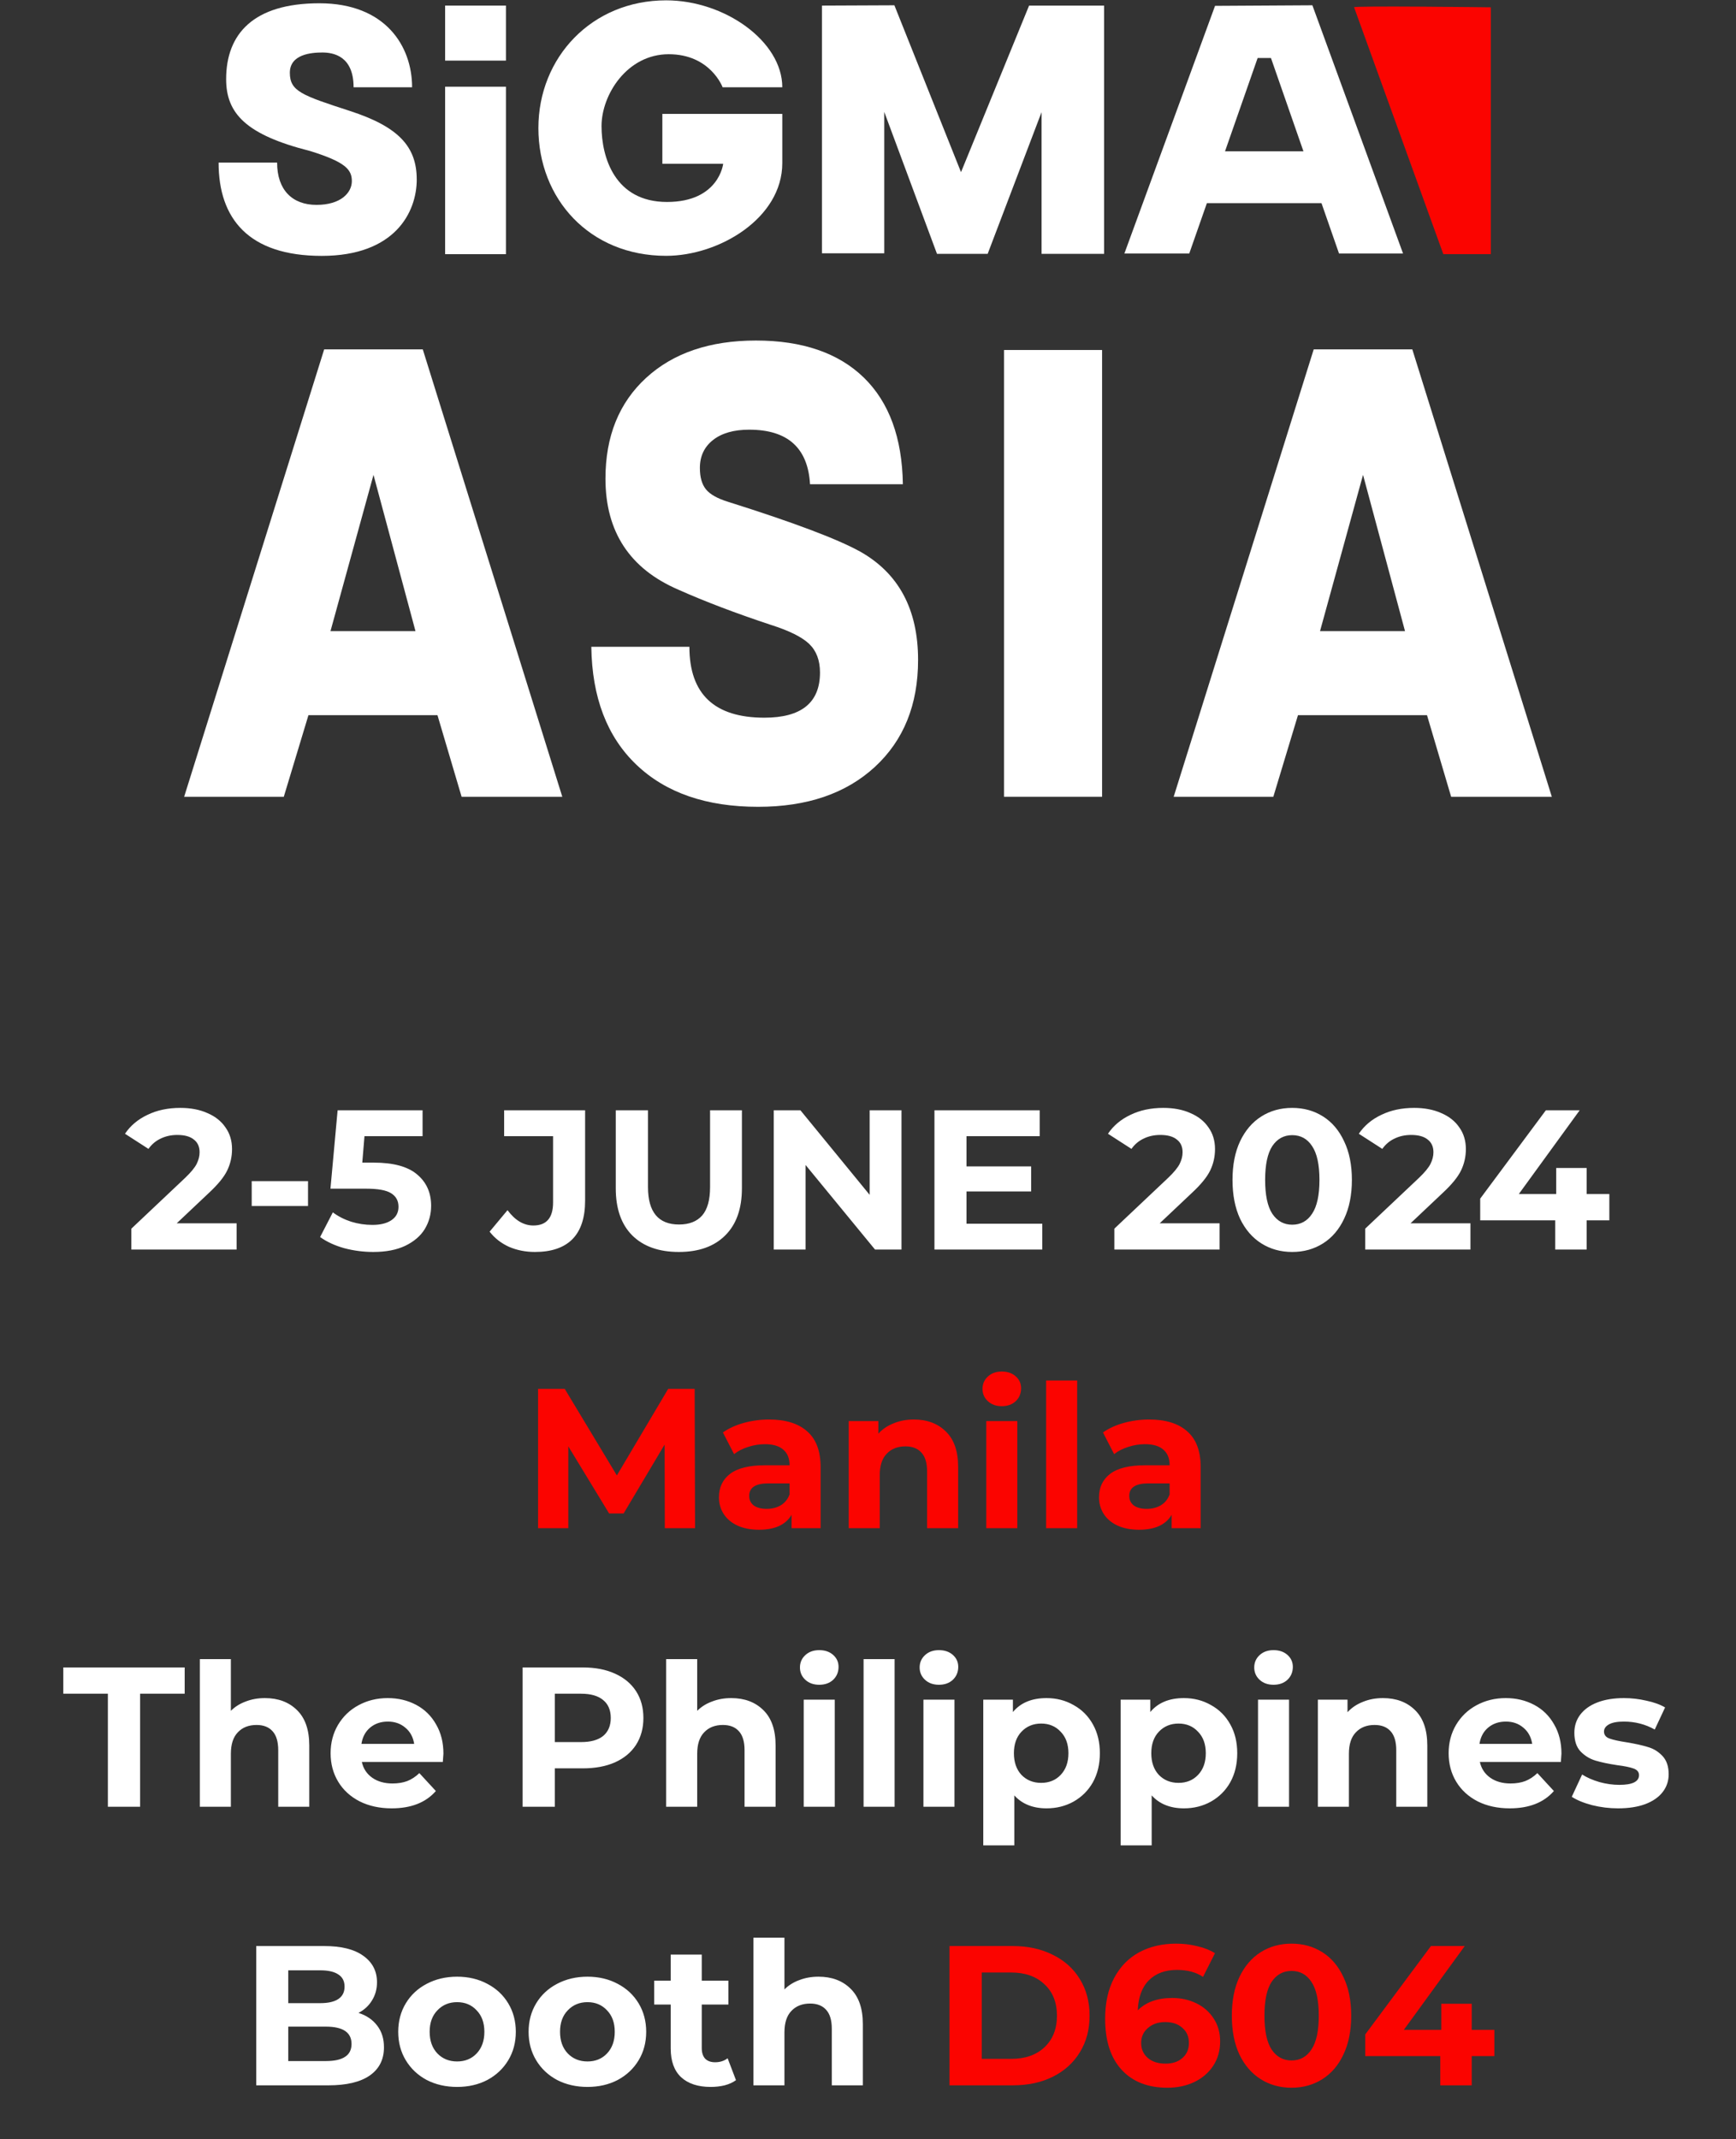
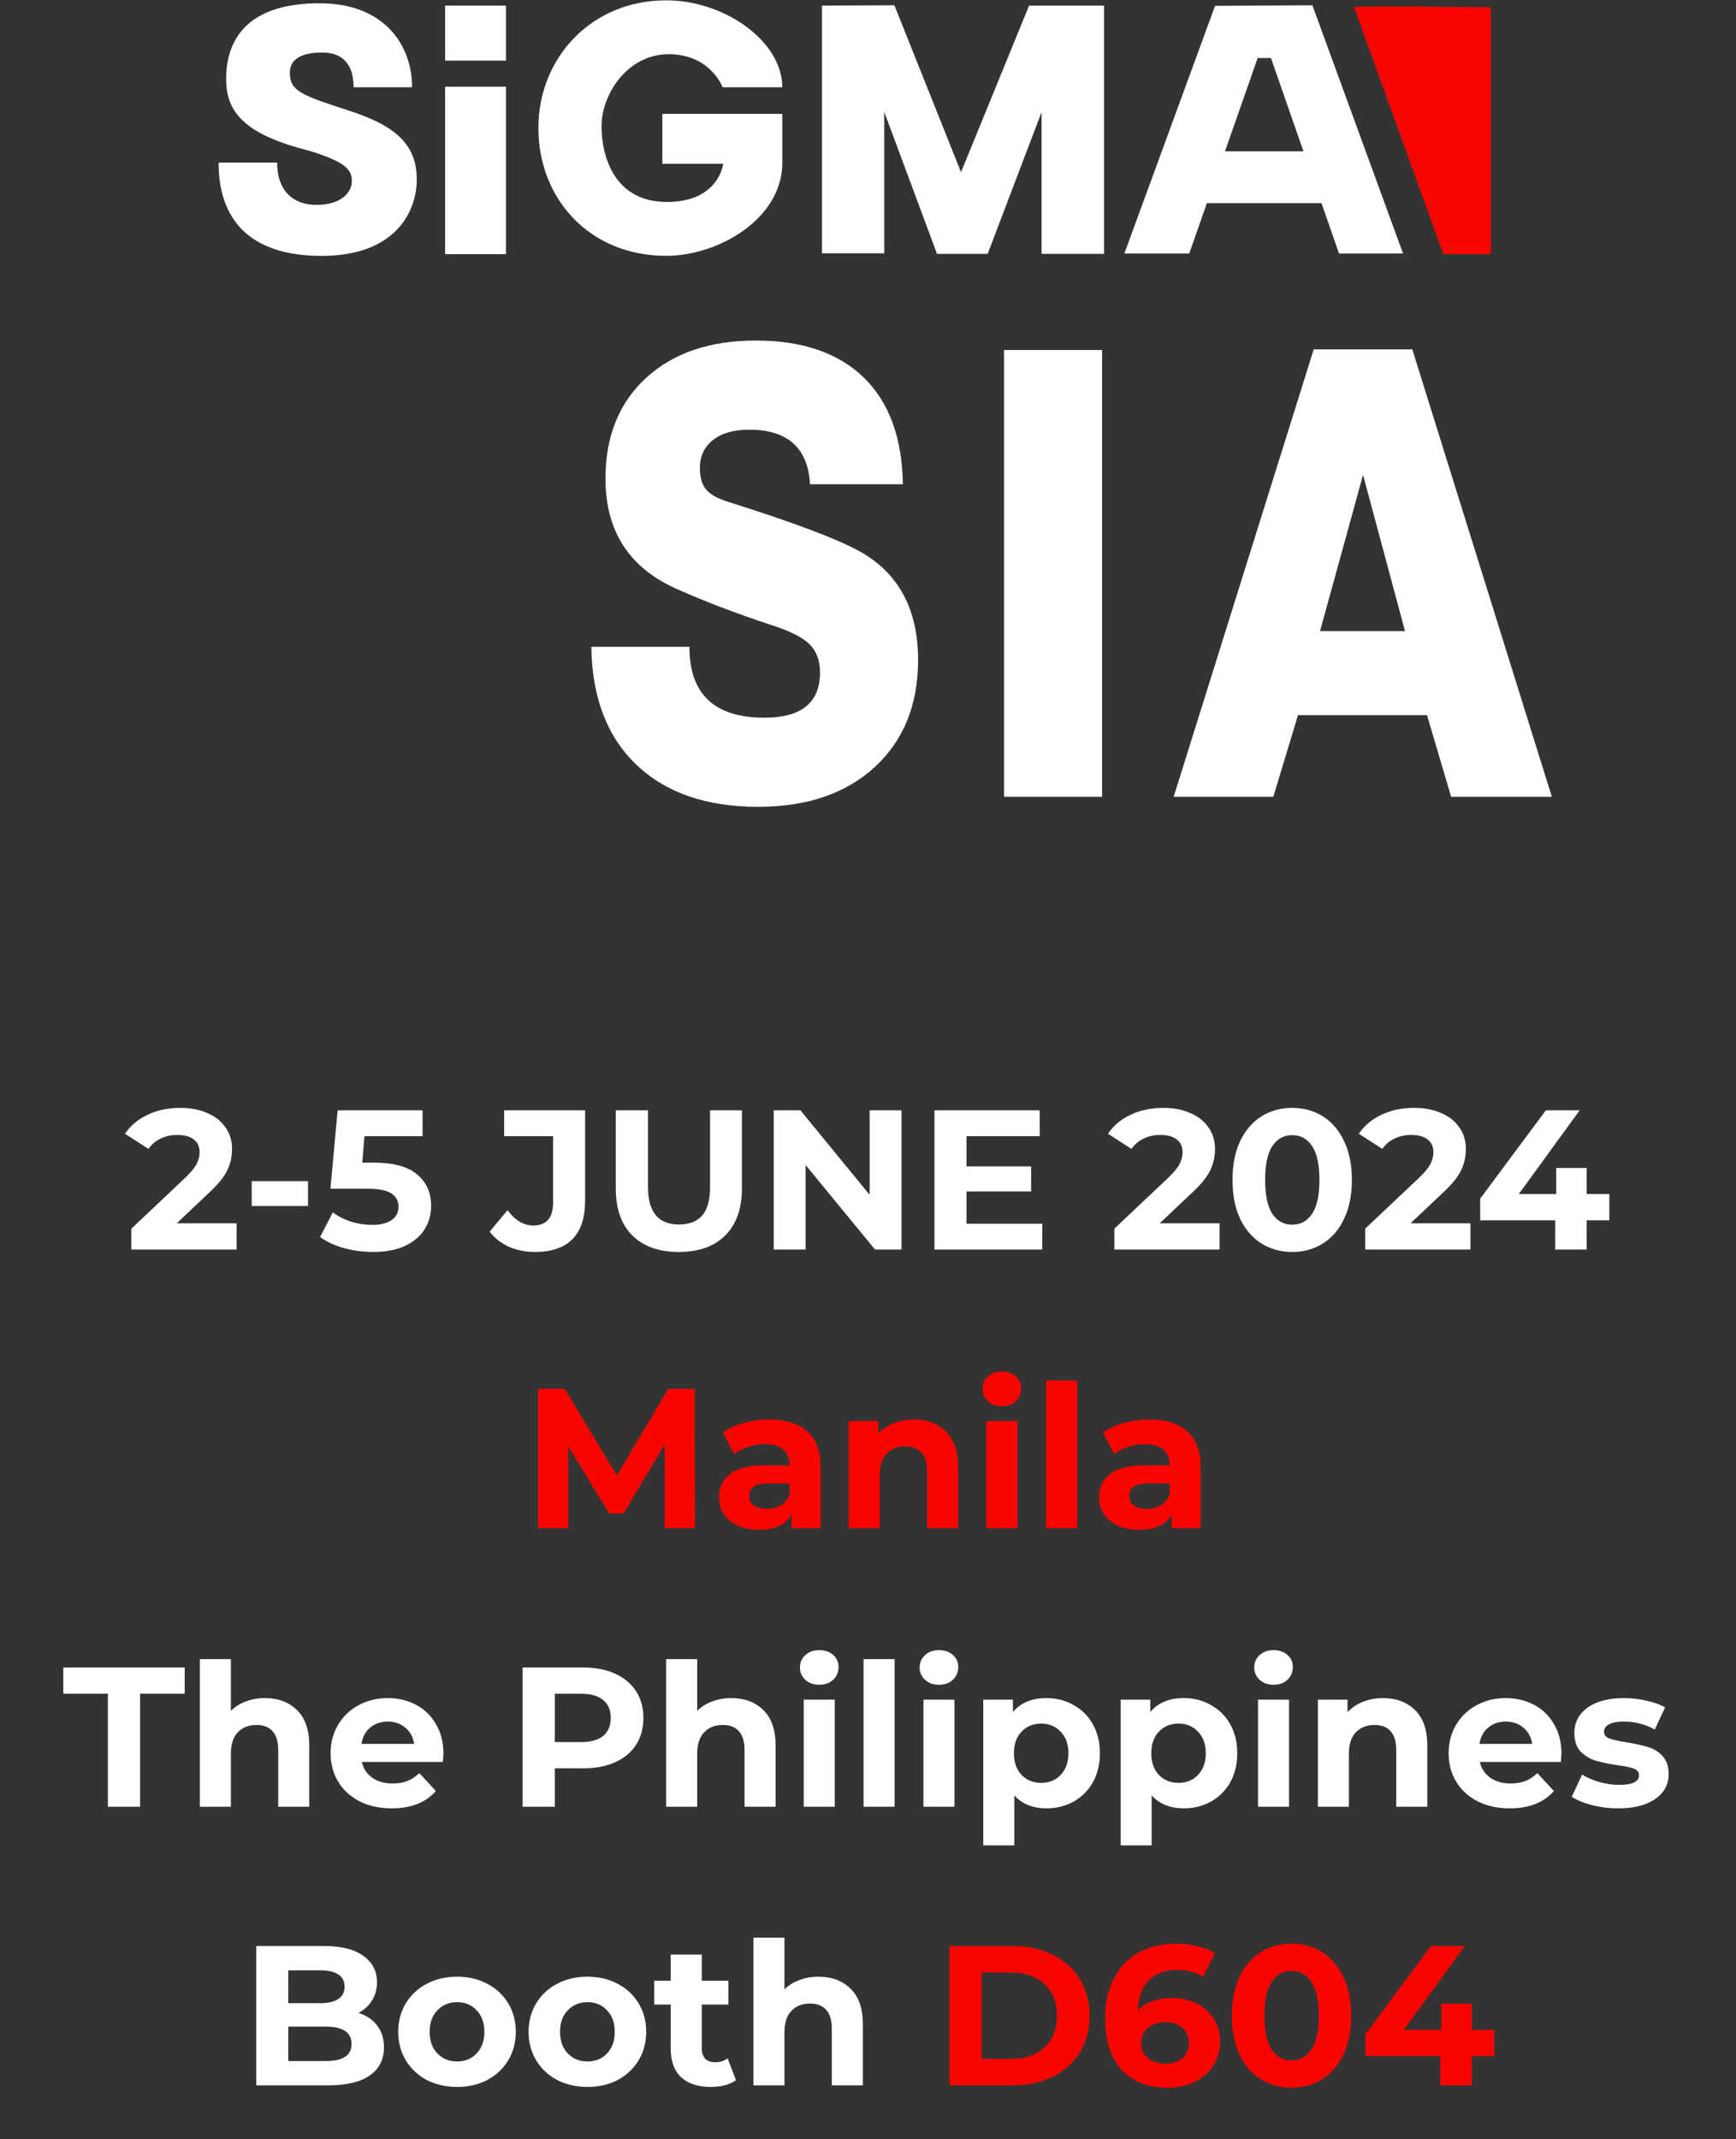
<svg xmlns="http://www.w3.org/2000/svg" width="349" height="430" viewBox="0 0 349 430" fill="none">
  <rect x="0" y="0" width="349" height="430" fill="#333333" stroke="none" />
  <g clip-path="url(#clip0_4943_1544)">
-     <path d="M113.047 160.163H92.8L87.948 143.763H62.008L57.052 160.163H37.02L65.171 70.23H84.995L113.042 160.163H113.047ZM75.088 95.454L66.441 126.862H83.526L75.088 95.454Z" fill="white" />
    <path d="M221.56 160.163H201.841V70.355H221.56V160.163Z" fill="white" />
    <path d="M311.98 160.163H291.733L286.881 143.763H260.941L255.985 160.163H235.952L264.104 70.23H283.927L311.974 160.163H311.98ZM274.021 95.454L265.374 126.862H282.458L274.021 95.454Z" fill="white" />
    <path d="M162.847 97.346C162.423 90.032 158.346 86.373 150.614 86.373C147.519 86.373 145.093 87.068 143.337 88.454C141.58 89.839 140.702 91.71 140.702 94.068C140.702 95.919 141.104 97.346 141.915 98.355C142.725 99.364 144.215 100.206 146.395 100.88C159.47 104.999 168.294 108.324 172.863 110.844C180.668 115.214 184.568 122.492 184.568 132.665C184.568 141.662 181.667 148.829 175.869 154.172C170.072 159.509 162.251 162.181 152.407 162.181C142.004 162.181 133.848 159.363 127.946 153.727C122.039 148.092 119.017 140.188 118.876 130.014H138.595C138.595 139.518 143.619 144.265 153.672 144.265C161.122 144.265 164.849 141.238 164.849 135.185C164.849 132.748 164.128 130.835 162.685 129.444C161.242 128.059 158.659 126.773 154.937 125.597C147.838 123.244 141.653 120.887 136.379 118.534C126.608 114.331 121.72 106.887 121.72 96.206C121.72 87.711 124.444 80.967 129.891 75.959C135.338 70.956 142.704 68.452 151.983 68.452C161.263 68.452 168.556 70.935 173.653 75.896C178.75 80.858 181.369 88.004 181.51 97.341H162.847V97.346Z" fill="white" />
    <path d="M272.222 1.469L290.159 51.085H299.71V1.469C299.71 1.469 271.872 1.118 272.222 1.469Z" fill="#FB0400" />
    <path d="M83.777 36.061C83.777 29.422 80.049 25.464 70.383 22.317C60.717 19.17 58.27 18.36 58.27 14.632C58.27 10.905 62.578 10.554 64.795 10.554C67.011 10.554 71.084 11.255 71.084 17.544H82.846C82.846 9.274 77.488 0.658 64.209 0.658C50.931 0.658 45.462 6.827 45.462 15.913C45.462 22.782 49.42 27.095 62.348 30.357C69.453 32.569 70.733 34.085 70.733 36.411C70.733 38.737 68.522 41.184 63.629 41.184C58.736 41.184 55.709 38.157 55.709 32.684H43.946C43.946 43.981 50 51.436 64.68 51.436C79.359 51.436 83.782 42.7 83.782 36.061H83.777Z" fill="white" />
    <path d="M101.713 1.124H89.485V12.185H101.713V1.124Z" fill="white" />
    <path d="M101.713 17.429H89.485V51.091H101.713V17.429Z" fill="white" />
    <path d="M157.269 32.799V22.897H133.158V32.914H145.386C145.386 32.914 144.57 40.598 134.089 40.598C123.607 40.598 120.93 31.633 120.93 25.344C120.93 19.055 126.054 10.899 134.439 10.899C142.824 10.899 145.271 17.539 145.271 17.539H157.269C157.269 8.338 145.736 0.068 133.916 0.068C118.949 0.068 108.237 11.563 108.237 25.746C108.237 39.929 118.489 51.425 133.916 51.425C144.57 51.425 157.269 43.855 157.269 32.788V32.799Z" fill="white" />
    <path d="M221.967 1.124H206.885L193.199 34.607L179.805 1.061L165.246 1.124V50.913H177.767V22.495L188.369 51.028H198.557L209.389 22.552V51.028H221.967V1.124Z" fill="white" />
    <path d="M263.837 1.061L244.269 1.176L226.04 50.965H239.083L242.628 40.834H265.667L269.195 50.965H282.066L263.837 1.061ZM246.277 30.41L252.832 11.658H255.509L262.038 30.41H246.277Z" fill="white" />
  </g>
  <path d="M47.566 245.901V251.181H26.406V246.981L37.206 236.781C38.353 235.687 39.126 234.754 39.526 233.981C39.926 233.181 40.126 232.394 40.126 231.621C40.126 230.501 39.739 229.647 38.966 229.061C38.219 228.447 37.113 228.141 35.646 228.141C34.419 228.141 33.313 228.381 32.326 228.861C31.339 229.314 30.513 230.007 29.846 230.941L25.126 227.901C26.219 226.274 27.726 225.007 29.646 224.101C31.566 223.167 33.766 222.701 36.246 222.701C38.326 222.701 40.139 223.047 41.686 223.741C43.259 224.407 44.473 225.367 45.326 226.621C46.206 227.847 46.646 229.301 46.646 230.981C46.646 232.501 46.326 233.927 45.686 235.261C45.046 236.594 43.806 238.114 41.966 239.821L35.526 245.901H47.566ZM50.603 237.421H61.923V242.421H50.603V237.421ZM75.113 233.701C79.06 233.701 81.966 234.487 83.833 236.061C85.727 237.634 86.673 239.741 86.673 242.381C86.673 244.087 86.246 245.647 85.393 247.061C84.54 248.447 83.233 249.567 81.473 250.421C79.74 251.247 77.593 251.661 75.033 251.661C73.06 251.661 71.113 251.407 69.193 250.901C67.3 250.367 65.686 249.621 64.353 248.661L66.913 243.701C67.98 244.501 69.207 245.127 70.593 245.581C71.98 246.007 73.406 246.221 74.873 246.221C76.5 246.221 77.78 245.901 78.713 245.261C79.647 244.621 80.113 243.727 80.113 242.581C80.113 241.381 79.62 240.474 78.633 239.861C77.673 239.247 75.993 238.941 73.593 238.941H66.433L67.873 223.181H84.953V228.381H73.273L72.833 233.701H75.113ZM107.55 251.661C105.657 251.661 103.91 251.314 102.31 250.621C100.737 249.901 99.444 248.887 98.43 247.581L102.03 243.261C103.55 245.314 105.284 246.341 107.23 246.341C109.87 246.341 111.19 244.794 111.19 241.701V228.381H101.35V223.181H117.63V241.341C117.63 244.781 116.777 247.367 115.07 249.101C113.364 250.807 110.857 251.661 107.55 251.661ZM136.471 251.661C132.471 251.661 129.351 250.554 127.111 248.341C124.898 246.127 123.791 242.967 123.791 238.861V223.181H130.271V238.621C130.271 243.634 132.351 246.141 136.511 246.141C138.538 246.141 140.084 245.541 141.151 244.341C142.218 243.114 142.751 241.207 142.751 238.621V223.181H149.151V238.861C149.151 242.967 148.031 246.127 145.791 248.341C143.578 250.554 140.471 251.661 136.471 251.661ZM181.234 223.181V251.181H175.914L161.954 234.181V251.181H155.554V223.181H160.914L174.834 240.181V223.181H181.234ZM209.539 245.981V251.181H187.859V223.181H209.019V228.381H194.299V234.461H207.299V239.501H194.299V245.981H209.539ZM245.183 245.901V251.181H224.023V246.981L234.823 236.781C235.97 235.687 236.743 234.754 237.143 233.981C237.543 233.181 237.743 232.394 237.743 231.621C237.743 230.501 237.356 229.647 236.583 229.061C235.836 228.447 234.73 228.141 233.263 228.141C232.036 228.141 230.93 228.381 229.943 228.861C228.956 229.314 228.13 230.007 227.463 230.941L222.743 227.901C223.836 226.274 225.343 225.007 227.263 224.101C229.183 223.167 231.383 222.701 233.863 222.701C235.943 222.701 237.756 223.047 239.303 223.741C240.876 224.407 242.09 225.367 242.943 226.621C243.823 227.847 244.263 229.301 244.263 230.981C244.263 232.501 243.943 233.927 243.303 235.261C242.663 236.594 241.423 238.114 239.583 239.821L233.143 245.901H245.183ZM259.779 251.661C257.459 251.661 255.392 251.087 253.579 249.941C251.765 248.794 250.339 247.141 249.299 244.981C248.285 242.794 247.779 240.194 247.779 237.181C247.779 234.167 248.285 231.581 249.299 229.421C250.339 227.234 251.765 225.567 253.579 224.421C255.392 223.274 257.459 222.701 259.779 222.701C262.099 222.701 264.165 223.274 265.979 224.421C267.792 225.567 269.205 227.234 270.219 229.421C271.259 231.581 271.779 234.167 271.779 237.181C271.779 240.194 271.259 242.794 270.219 244.981C269.205 247.141 267.792 248.794 265.979 249.941C264.165 251.087 262.099 251.661 259.779 251.661ZM259.779 246.181C261.485 246.181 262.819 245.447 263.779 243.981C264.765 242.514 265.259 240.247 265.259 237.181C265.259 234.114 264.765 231.847 263.779 230.381C262.819 228.914 261.485 228.181 259.779 228.181C258.099 228.181 256.765 228.914 255.779 230.381C254.819 231.847 254.339 234.114 254.339 237.181C254.339 240.247 254.819 242.514 255.779 243.981C256.765 245.447 258.099 246.181 259.779 246.181ZM295.613 245.901V251.181H274.453V246.981L285.253 236.781C286.399 235.687 287.173 234.754 287.573 233.981C287.973 233.181 288.173 232.394 288.173 231.621C288.173 230.501 287.786 229.647 287.013 229.061C286.266 228.447 285.159 228.141 283.693 228.141C282.466 228.141 281.359 228.381 280.373 228.861C279.386 229.314 278.559 230.007 277.893 230.941L273.173 227.901C274.266 226.274 275.773 225.007 277.693 224.101C279.613 223.167 281.813 222.701 284.293 222.701C286.373 222.701 288.186 223.047 289.733 223.741C291.306 224.407 292.519 225.367 293.373 226.621C294.253 227.847 294.693 229.301 294.693 230.981C294.693 232.501 294.373 233.927 293.733 235.261C293.093 236.594 291.853 238.114 290.013 239.821L283.573 245.901H295.613ZM323.536 245.301H318.976V251.181H312.656V245.301H297.576V240.941L310.776 223.181H317.576L305.336 240.021H312.856V234.781H318.976V240.021H323.536V245.301ZM21.686 340.461H12.726V335.181H37.126V340.461H28.166V363.181H21.686V340.461ZM53.253 341.341C55.92 341.341 58.066 342.141 59.693 343.741C61.346 345.341 62.173 347.714 62.173 350.861V363.181H55.933V351.821C55.933 350.114 55.56 348.847 54.813 348.021C54.066 347.167 52.986 346.741 51.573 346.741C50 346.741 48.746 347.234 47.813 348.221C46.88 349.181 46.413 350.621 46.413 352.541V363.181H40.173V333.501H46.413V343.901C47.24 343.074 48.24 342.447 49.413 342.021C50.586 341.567 51.866 341.341 53.253 341.341ZM89.144 352.501C89.144 352.581 89.104 353.141 89.024 354.181H72.744C73.037 355.514 73.73 356.567 74.824 357.341C75.917 358.114 77.277 358.501 78.904 358.501C80.024 358.501 81.01 358.341 81.864 358.021C82.744 357.674 83.557 357.141 84.304 356.421L87.624 360.021C85.597 362.341 82.637 363.501 78.744 363.501C76.317 363.501 74.17 363.034 72.304 362.101C70.437 361.141 68.997 359.821 67.984 358.141C66.97 356.461 66.464 354.554 66.464 352.421C66.464 350.314 66.957 348.421 67.944 346.741C68.957 345.034 70.33 343.714 72.064 342.781C73.824 341.821 75.784 341.341 77.944 341.341C80.05 341.341 81.957 341.794 83.664 342.701C85.37 343.607 86.704 344.914 87.664 346.621C88.65 348.301 89.144 350.261 89.144 352.501ZM77.984 346.061C76.57 346.061 75.384 346.461 74.424 347.261C73.464 348.061 72.877 349.154 72.664 350.541H83.264C83.05 349.181 82.464 348.101 81.504 347.301C80.544 346.474 79.37 346.061 77.984 346.061ZM117.186 335.181C119.666 335.181 121.813 335.594 123.626 336.421C125.466 337.247 126.879 338.421 127.866 339.941C128.853 341.461 129.346 343.261 129.346 345.341C129.346 347.394 128.853 349.194 127.866 350.741C126.879 352.261 125.466 353.434 123.626 354.261C121.813 355.061 119.666 355.461 117.186 355.461H111.546V363.181H105.066V335.181H117.186ZM116.826 350.181C118.773 350.181 120.253 349.767 121.266 348.941C122.279 348.087 122.786 346.887 122.786 345.341C122.786 343.767 122.279 342.567 121.266 341.741C120.253 340.887 118.773 340.461 116.826 340.461H111.546V350.181H116.826ZM147.003 341.341C149.67 341.341 151.816 342.141 153.443 343.741C155.096 345.341 155.923 347.714 155.923 350.861V363.181H149.683V351.821C149.683 350.114 149.31 348.847 148.563 348.021C147.816 347.167 146.736 346.741 145.323 346.741C143.75 346.741 142.496 347.234 141.563 348.221C140.63 349.181 140.163 350.621 140.163 352.541V363.181H133.923V333.501H140.163V343.901C140.99 343.074 141.99 342.447 143.163 342.021C144.336 341.567 145.616 341.341 147.003 341.341ZM161.579 341.661H167.819V363.181H161.579V341.661ZM164.699 338.661C163.553 338.661 162.619 338.327 161.899 337.661C161.179 336.994 160.819 336.167 160.819 335.181C160.819 334.194 161.179 333.367 161.899 332.701C162.619 332.034 163.553 331.701 164.699 331.701C165.846 331.701 166.779 332.021 167.499 332.661C168.219 333.301 168.579 334.101 168.579 335.061C168.579 336.101 168.219 336.967 167.499 337.661C166.779 338.327 165.846 338.661 164.699 338.661ZM173.61 333.501H179.85V363.181H173.61V333.501ZM185.642 341.661H191.882V363.181H185.642V341.661ZM188.762 338.661C187.615 338.661 186.682 338.327 185.962 337.661C185.242 336.994 184.882 336.167 184.882 335.181C184.882 334.194 185.242 333.367 185.962 332.701C186.682 332.034 187.615 331.701 188.762 331.701C189.908 331.701 190.842 332.021 191.562 332.661C192.282 333.301 192.642 334.101 192.642 335.061C192.642 336.101 192.282 336.967 191.562 337.661C190.842 338.327 189.908 338.661 188.762 338.661ZM210.393 341.341C212.393 341.341 214.206 341.807 215.833 342.741C217.486 343.647 218.78 344.941 219.713 346.621C220.646 348.274 221.113 350.207 221.113 352.421C221.113 354.634 220.646 356.581 219.713 358.261C218.78 359.914 217.486 361.207 215.833 362.141C214.206 363.047 212.393 363.501 210.393 363.501C207.646 363.501 205.486 362.634 203.913 360.901V370.941H197.673V341.661H203.633V344.141C205.18 342.274 207.433 341.341 210.393 341.341ZM209.313 358.381C210.913 358.381 212.22 357.847 213.233 356.781C214.273 355.687 214.793 354.234 214.793 352.421C214.793 350.607 214.273 349.167 213.233 348.101C212.22 347.007 210.913 346.461 209.313 346.461C207.713 346.461 206.393 347.007 205.353 348.101C204.34 349.167 203.833 350.607 203.833 352.421C203.833 354.234 204.34 355.687 205.353 356.781C206.393 357.847 207.713 358.381 209.313 358.381ZM238.01 341.341C240.01 341.341 241.823 341.807 243.45 342.741C245.103 343.647 246.397 344.941 247.33 346.621C248.263 348.274 248.73 350.207 248.73 352.421C248.73 354.634 248.263 356.581 247.33 358.261C246.397 359.914 245.103 361.207 243.45 362.141C241.823 363.047 240.01 363.501 238.01 363.501C235.263 363.501 233.103 362.634 231.53 360.901V370.941H225.29V341.661H231.25V344.141C232.797 342.274 235.05 341.341 238.01 341.341ZM236.93 358.381C238.53 358.381 239.837 357.847 240.85 356.781C241.89 355.687 242.41 354.234 242.41 352.421C242.41 350.607 241.89 349.167 240.85 348.101C239.837 347.007 238.53 346.461 236.93 346.461C235.33 346.461 234.01 347.007 232.97 348.101C231.957 349.167 231.45 350.607 231.45 352.421C231.45 354.234 231.957 355.687 232.97 356.781C234.01 357.847 235.33 358.381 236.93 358.381ZM252.907 341.661H259.147V363.181H252.907V341.661ZM256.027 338.661C254.881 338.661 253.947 338.327 253.227 337.661C252.507 336.994 252.147 336.167 252.147 335.181C252.147 334.194 252.507 333.367 253.227 332.701C253.947 332.034 254.881 331.701 256.027 331.701C257.174 331.701 258.107 332.021 258.827 332.661C259.547 333.301 259.907 334.101 259.907 335.061C259.907 336.101 259.547 336.967 258.827 337.661C258.107 338.327 257.174 338.661 256.027 338.661ZM278.019 341.341C280.685 341.341 282.832 342.141 284.459 343.741C286.112 345.341 286.939 347.714 286.939 350.861V363.181H280.699V351.821C280.699 350.114 280.325 348.847 279.579 348.021C278.832 347.167 277.752 346.741 276.339 346.741C274.765 346.741 273.512 347.234 272.579 348.221C271.645 349.181 271.179 350.621 271.179 352.541V363.181H264.939V341.661H270.899V344.181C271.725 343.274 272.752 342.581 273.979 342.101C275.205 341.594 276.552 341.341 278.019 341.341ZM313.909 352.501C313.909 352.581 313.869 353.141 313.789 354.181H297.509C297.803 355.514 298.496 356.567 299.589 357.341C300.683 358.114 302.043 358.501 303.669 358.501C304.789 358.501 305.776 358.341 306.629 358.021C307.509 357.674 308.323 357.141 309.069 356.421L312.389 360.021C310.363 362.341 307.403 363.501 303.509 363.501C301.083 363.501 298.936 363.034 297.069 362.101C295.203 361.141 293.763 359.821 292.749 358.141C291.736 356.461 291.229 354.554 291.229 352.421C291.229 350.314 291.723 348.421 292.709 346.741C293.723 345.034 295.096 343.714 296.829 342.781C298.589 341.821 300.549 341.341 302.709 341.341C304.816 341.341 306.723 341.794 308.429 342.701C310.136 343.607 311.469 344.914 312.429 346.621C313.416 348.301 313.909 350.261 313.909 352.501ZM302.749 346.061C301.336 346.061 300.149 346.461 299.189 347.261C298.229 348.061 297.643 349.154 297.429 350.541H308.029C307.816 349.181 307.229 348.101 306.269 347.301C305.309 346.474 304.136 346.061 302.749 346.061ZM325.304 363.501C323.517 363.501 321.77 363.287 320.064 362.861C318.357 362.407 316.997 361.847 315.984 361.181L318.064 356.701C319.024 357.314 320.184 357.821 321.544 358.221C322.904 358.594 324.237 358.781 325.544 358.781C328.184 358.781 329.504 358.127 329.504 356.821C329.504 356.207 329.144 355.767 328.424 355.501C327.704 355.234 326.597 355.007 325.104 354.821C323.344 354.554 321.89 354.247 320.744 353.901C319.597 353.554 318.597 352.941 317.744 352.061C316.917 351.181 316.504 349.927 316.504 348.301C316.504 346.941 316.89 345.741 317.664 344.701C318.464 343.634 319.61 342.807 321.104 342.221C322.624 341.634 324.41 341.341 326.464 341.341C327.984 341.341 329.49 341.514 330.984 341.861C332.504 342.181 333.757 342.634 334.744 343.221L332.664 347.661C330.77 346.594 328.704 346.061 326.464 346.061C325.13 346.061 324.13 346.247 323.464 346.621C322.797 346.994 322.464 347.474 322.464 348.061C322.464 348.727 322.824 349.194 323.544 349.461C324.264 349.727 325.41 349.981 326.984 350.221C328.744 350.514 330.184 350.834 331.304 351.181C332.424 351.501 333.397 352.101 334.224 352.981C335.05 353.861 335.464 355.087 335.464 356.661C335.464 357.994 335.064 359.181 334.264 360.221C333.464 361.261 332.29 362.074 330.744 362.661C329.224 363.221 327.41 363.501 325.304 363.501ZM72.071 404.621C73.671 405.127 74.925 405.981 75.831 407.181C76.738 408.354 77.191 409.807 77.191 411.541C77.191 413.994 76.231 415.887 74.311 417.221C72.418 418.527 69.645 419.181 65.991 419.181H51.511V391.181H65.191C68.605 391.181 71.218 391.834 73.031 393.141C74.871 394.447 75.791 396.221 75.791 398.461C75.791 399.821 75.458 401.034 74.791 402.101C74.151 403.167 73.245 404.007 72.071 404.621ZM57.951 396.061V402.661H64.391C65.991 402.661 67.205 402.381 68.031 401.821C68.858 401.261 69.271 400.434 69.271 399.341C69.271 398.247 68.858 397.434 68.031 396.901C67.205 396.341 65.991 396.061 64.391 396.061H57.951ZM65.511 414.301C67.218 414.301 68.498 414.021 69.351 413.461C70.231 412.901 70.671 412.034 70.671 410.861C70.671 408.541 68.951 407.381 65.511 407.381H57.951V414.301H65.511ZM91.897 419.501C89.631 419.501 87.591 419.034 85.777 418.101C83.991 417.141 82.591 415.821 81.577 414.141C80.564 412.461 80.057 410.554 80.057 408.421C80.057 406.287 80.564 404.381 81.577 402.701C82.591 401.021 83.991 399.714 85.777 398.781C87.591 397.821 89.631 397.341 91.897 397.341C94.164 397.341 96.191 397.821 97.977 398.781C99.764 399.714 101.164 401.021 102.177 402.701C103.191 404.381 103.697 406.287 103.697 408.421C103.697 410.554 103.191 412.461 102.177 414.141C101.164 415.821 99.764 417.141 97.977 418.101C96.191 419.034 94.164 419.501 91.897 419.501ZM91.897 414.381C93.497 414.381 94.804 413.847 95.817 412.781C96.857 411.687 97.377 410.234 97.377 408.421C97.377 406.607 96.857 405.167 95.817 404.101C94.804 403.007 93.497 402.461 91.897 402.461C90.297 402.461 88.977 403.007 87.937 404.101C86.897 405.167 86.377 406.607 86.377 408.421C86.377 410.234 86.897 411.687 87.937 412.781C88.977 413.847 90.297 414.381 91.897 414.381ZM118.108 419.501C115.842 419.501 113.802 419.034 111.988 418.101C110.202 417.141 108.802 415.821 107.788 414.141C106.775 412.461 106.268 410.554 106.268 408.421C106.268 406.287 106.775 404.381 107.788 402.701C108.802 401.021 110.202 399.714 111.988 398.781C113.802 397.821 115.842 397.341 118.108 397.341C120.375 397.341 122.402 397.821 124.188 398.781C125.975 399.714 127.375 401.021 128.388 402.701C129.402 404.381 129.908 406.287 129.908 408.421C129.908 410.554 129.402 412.461 128.388 414.141C127.375 415.821 125.975 417.141 124.188 418.101C122.402 419.034 120.375 419.501 118.108 419.501ZM118.108 414.381C119.708 414.381 121.015 413.847 122.028 412.781C123.068 411.687 123.588 410.234 123.588 408.421C123.588 406.607 123.068 405.167 122.028 404.101C121.015 403.007 119.708 402.461 118.108 402.461C116.508 402.461 115.188 403.007 114.148 404.101C113.108 405.167 112.588 406.607 112.588 408.421C112.588 410.234 113.108 411.687 114.148 412.781C115.188 413.847 116.508 414.381 118.108 414.381ZM147.959 418.141C147.346 418.594 146.586 418.941 145.679 419.181C144.799 419.394 143.866 419.501 142.879 419.501C140.319 419.501 138.333 418.847 136.919 417.541C135.533 416.234 134.839 414.314 134.839 411.781V402.941H131.519V398.141H134.839V392.901H141.079V398.141H146.439V402.941H141.079V411.701C141.079 412.607 141.306 413.314 141.759 413.821C142.239 414.301 142.906 414.541 143.759 414.541C144.746 414.541 145.586 414.274 146.279 413.741L147.959 418.141ZM164.542 397.341C167.209 397.341 169.355 398.141 170.982 399.741C172.635 401.341 173.462 403.714 173.462 406.861V419.181H167.222V407.821C167.222 406.114 166.849 404.847 166.102 404.021C165.355 403.167 164.275 402.741 162.862 402.741C161.289 402.741 160.035 403.234 159.102 404.221C158.169 405.181 157.702 406.621 157.702 408.541V419.181H151.462V389.501H157.702V399.901C158.529 399.074 159.529 398.447 160.702 398.021C161.875 397.567 163.155 397.341 164.542 397.341Z" fill="white" />
  <path d="M133.652 307.181L133.612 290.381L125.372 304.221H122.452L114.252 290.741V307.181H108.172V279.181H113.532L124.012 296.581L134.332 279.181H139.652L139.732 307.181H133.652ZM154.615 285.341C157.948 285.341 160.508 286.141 162.295 287.741C164.081 289.314 164.975 291.701 164.975 294.901V307.181H159.135V304.501C157.961 306.501 155.775 307.501 152.575 307.501C150.921 307.501 149.481 307.221 148.255 306.661C147.055 306.101 146.135 305.327 145.495 304.341C144.855 303.354 144.535 302.234 144.535 300.981C144.535 298.981 145.281 297.407 146.775 296.261C148.295 295.114 150.628 294.541 153.775 294.541H158.735C158.735 293.181 158.321 292.141 157.495 291.421C156.668 290.674 155.428 290.301 153.775 290.301C152.628 290.301 151.495 290.487 150.375 290.861C149.281 291.207 148.348 291.687 147.575 292.301L145.335 287.941C146.508 287.114 147.908 286.474 149.535 286.021C151.188 285.567 152.881 285.341 154.615 285.341ZM154.135 303.301C155.201 303.301 156.148 303.061 156.975 302.581C157.801 302.074 158.388 301.341 158.735 300.381V298.181H154.455C151.895 298.181 150.615 299.021 150.615 300.701C150.615 301.501 150.921 302.141 151.535 302.621C152.175 303.074 153.041 303.301 154.135 303.301ZM183.702 285.341C186.369 285.341 188.516 286.141 190.142 287.741C191.796 289.341 192.622 291.714 192.622 294.861V307.181H186.382V295.821C186.382 294.114 186.009 292.847 185.262 292.021C184.516 291.167 183.436 290.741 182.022 290.741C180.449 290.741 179.196 291.234 178.262 292.221C177.329 293.181 176.862 294.621 176.862 296.541V307.181H170.622V285.661H176.582V288.181C177.409 287.274 178.436 286.581 179.662 286.101C180.889 285.594 182.236 285.341 183.702 285.341ZM198.278 285.661H204.518V307.181H198.278V285.661ZM201.398 282.661C200.252 282.661 199.318 282.327 198.598 281.661C197.878 280.994 197.518 280.167 197.518 279.181C197.518 278.194 197.878 277.367 198.598 276.701C199.318 276.034 200.252 275.701 201.398 275.701C202.545 275.701 203.478 276.021 204.198 276.661C204.918 277.301 205.278 278.101 205.278 279.061C205.278 280.101 204.918 280.967 204.198 281.661C203.478 282.327 202.545 282.661 201.398 282.661ZM210.31 277.501H216.55V307.181H210.31V277.501ZM231.021 285.341C234.354 285.341 236.914 286.141 238.701 287.741C240.488 289.314 241.381 291.701 241.381 294.901V307.181H235.541V304.501C234.368 306.501 232.181 307.501 228.981 307.501C227.328 307.501 225.888 307.221 224.661 306.661C223.461 306.101 222.541 305.327 221.901 304.341C221.261 303.354 220.941 302.234 220.941 300.981C220.941 298.981 221.688 297.407 223.181 296.261C224.701 295.114 227.034 294.541 230.181 294.541H235.141C235.141 293.181 234.728 292.141 233.901 291.421C233.074 290.674 231.834 290.301 230.181 290.301C229.034 290.301 227.901 290.487 226.781 290.861C225.688 291.207 224.754 291.687 223.981 292.301L221.741 287.941C222.914 287.114 224.314 286.474 225.941 286.021C227.594 285.567 229.288 285.341 231.021 285.341ZM230.541 303.301C231.608 303.301 232.554 303.061 233.381 302.581C234.208 302.074 234.794 301.341 235.141 300.381V298.181H230.861C228.301 298.181 227.021 299.021 227.021 300.701C227.021 301.501 227.328 302.141 227.941 302.621C228.581 303.074 229.448 303.301 230.541 303.301ZM190.886 391.181H203.606C206.646 391.181 209.326 391.767 211.646 392.941C213.993 394.087 215.806 395.714 217.086 397.821C218.393 399.927 219.046 402.381 219.046 405.181C219.046 407.981 218.393 410.434 217.086 412.541C215.806 414.647 213.993 416.287 211.646 417.461C209.326 418.607 206.646 419.181 203.606 419.181H190.886V391.181ZM203.286 413.861C206.086 413.861 208.313 413.087 209.966 411.541C211.646 409.967 212.486 407.847 212.486 405.181C212.486 402.514 211.646 400.407 209.966 398.861C208.313 397.287 206.086 396.501 203.286 396.501H197.366V413.861H203.286ZM235.653 401.621C237.44 401.621 239.067 401.981 240.533 402.701C242 403.421 243.16 404.447 244.013 405.781C244.867 407.087 245.293 408.607 245.293 410.341C245.293 412.207 244.827 413.847 243.893 415.261C242.96 416.674 241.68 417.767 240.053 418.541C238.453 419.287 236.667 419.661 234.693 419.661C230.773 419.661 227.707 418.461 225.493 416.061C223.28 413.661 222.173 410.234 222.173 405.781C222.173 402.607 222.773 399.887 223.973 397.621C225.173 395.354 226.84 393.634 228.973 392.461C231.133 391.287 233.627 390.701 236.453 390.701C237.947 390.701 239.373 390.874 240.733 391.221C242.12 391.541 243.293 392.007 244.253 392.621L241.853 397.381C240.467 396.447 238.72 395.981 236.613 395.981C234.24 395.981 232.36 396.674 230.973 398.061C229.587 399.447 228.84 401.461 228.733 404.101C230.387 402.447 232.693 401.621 235.653 401.621ZM234.333 414.821C235.72 414.821 236.84 414.447 237.693 413.701C238.573 412.954 239.013 411.941 239.013 410.661C239.013 409.381 238.573 408.367 237.693 407.621C236.84 406.847 235.693 406.461 234.253 406.461C232.84 406.461 231.68 406.861 230.773 407.661C229.867 408.434 229.413 409.434 229.413 410.661C229.413 411.887 229.853 412.887 230.733 413.661C231.613 414.434 232.813 414.821 234.333 414.821ZM259.642 419.661C257.322 419.661 255.255 419.087 253.442 417.941C251.629 416.794 250.202 415.141 249.162 412.981C248.149 410.794 247.642 408.194 247.642 405.181C247.642 402.167 248.149 399.581 249.162 397.421C250.202 395.234 251.629 393.567 253.442 392.421C255.255 391.274 257.322 390.701 259.642 390.701C261.962 390.701 264.029 391.274 265.842 392.421C267.655 393.567 269.069 395.234 270.082 397.421C271.122 399.581 271.642 402.167 271.642 405.181C271.642 408.194 271.122 410.794 270.082 412.981C269.069 415.141 267.655 416.794 265.842 417.941C264.029 419.087 261.962 419.661 259.642 419.661ZM259.642 414.181C261.349 414.181 262.682 413.447 263.642 411.981C264.629 410.514 265.122 408.247 265.122 405.181C265.122 402.114 264.629 399.847 263.642 398.381C262.682 396.914 261.349 396.181 259.642 396.181C257.962 396.181 256.629 396.914 255.642 398.381C254.682 399.847 254.202 402.114 254.202 405.181C254.202 408.247 254.682 410.514 255.642 411.981C256.629 413.447 257.962 414.181 259.642 414.181ZM300.43 413.301H295.87V419.181H289.55V413.301H274.47V408.941L287.67 391.181H294.47L282.23 408.021H289.75V402.781H295.87V408.021H300.43V413.301Z" fill="#FB0400" />
  <defs>
    <clipPath id="clip0_4943_1544">
      <rect width="274.96" height="162.108" fill="white" transform="translate(37.02 0.073)" />
    </clipPath>
  </defs>
</svg>